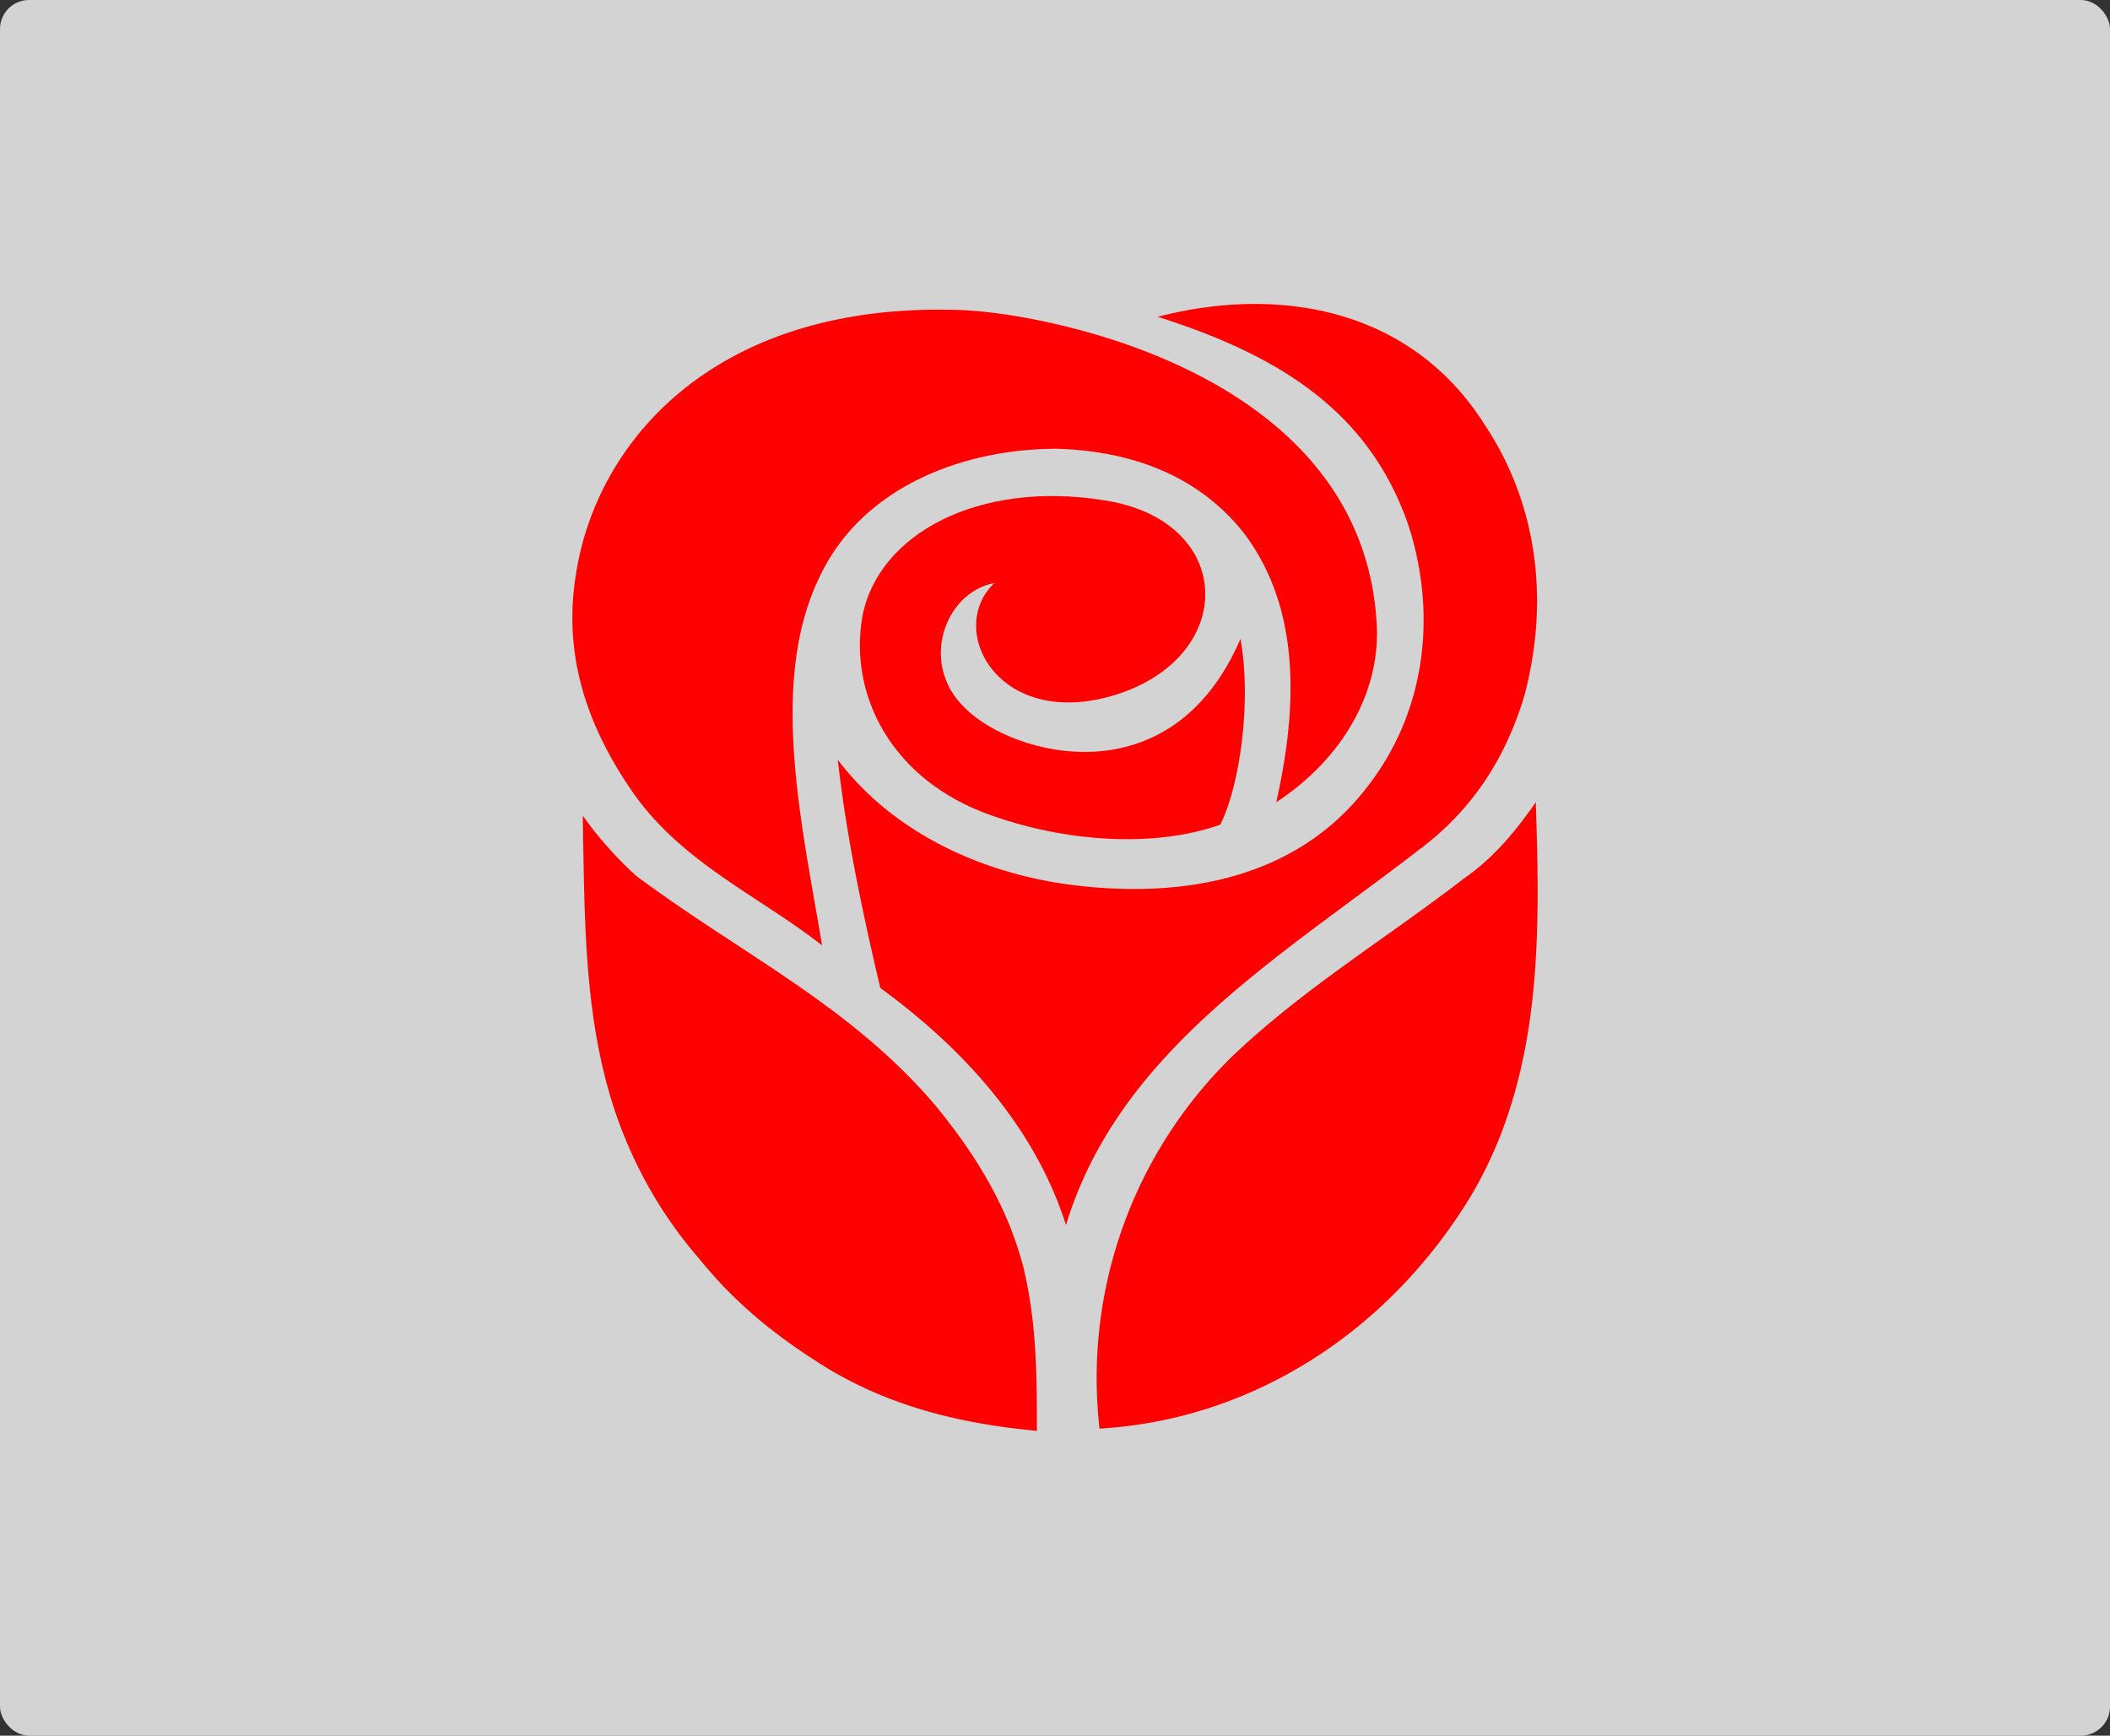
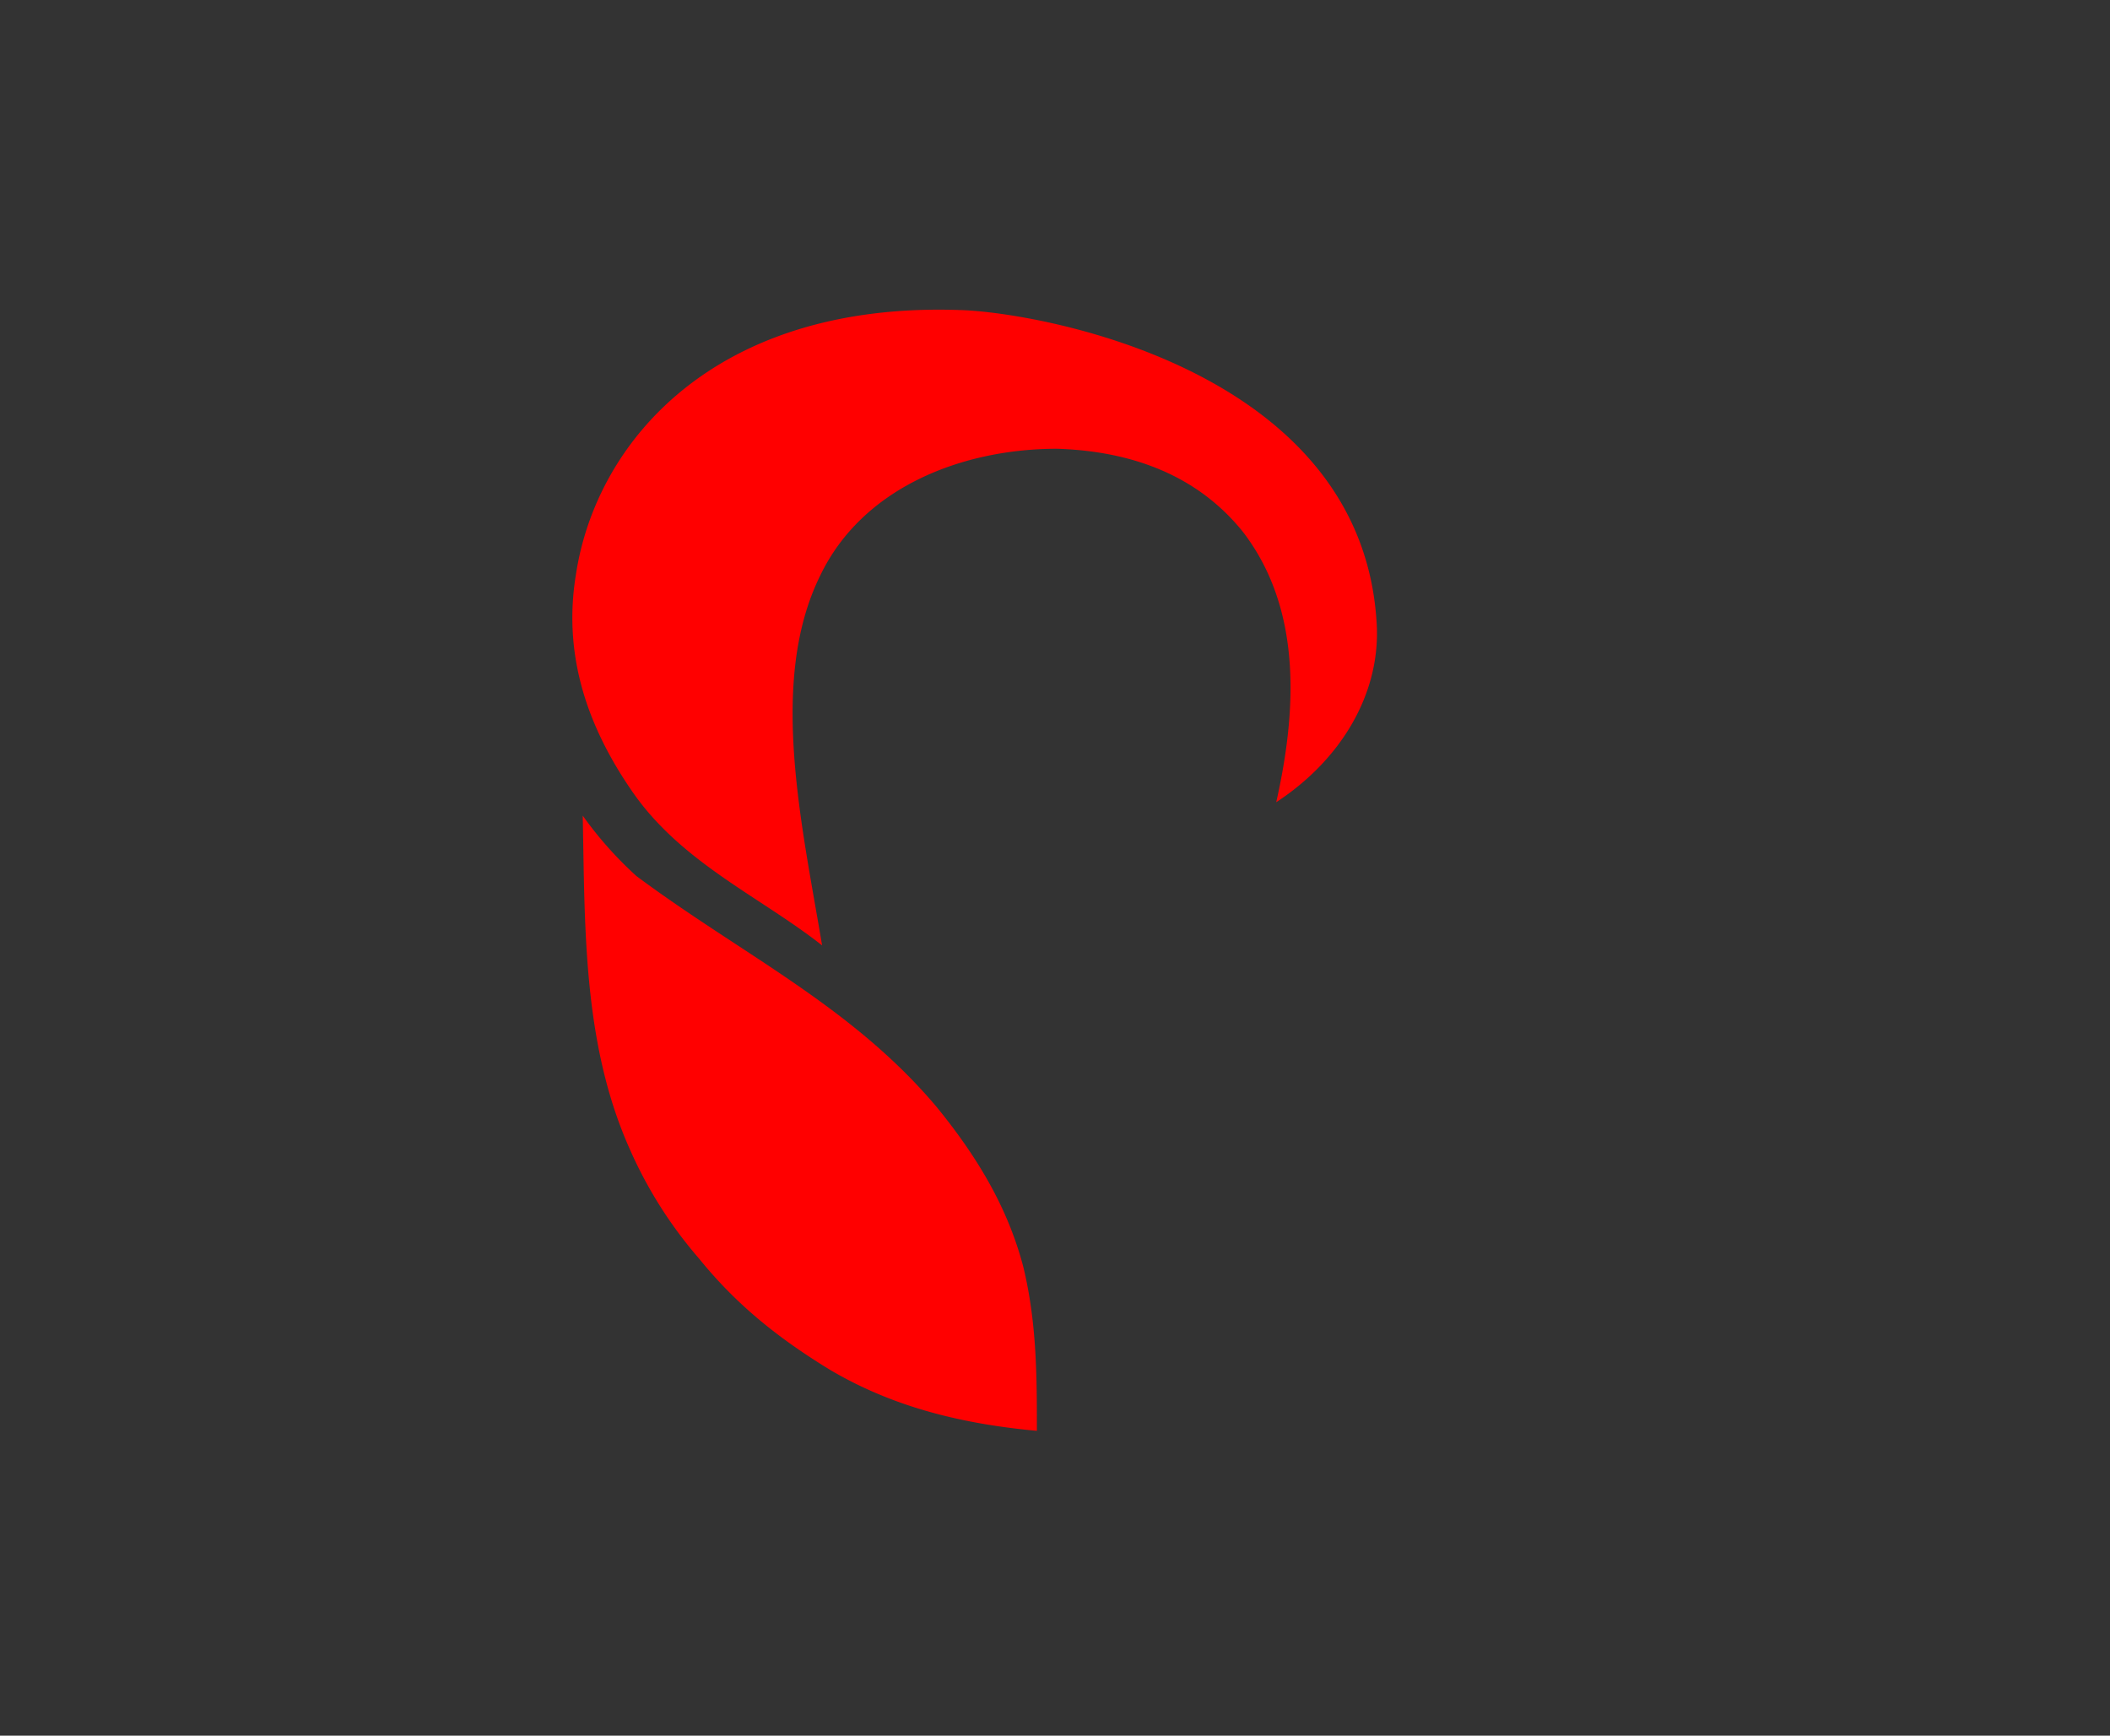
<svg xmlns="http://www.w3.org/2000/svg" data-name="Group 3799" width="654" height="538">
  <rect width="100%" height="100%" fill="#333333" stroke="none" />
-   <rect data-name="Rectangle 1794" width="654" height="538" rx="9" fill="#f8f8f8" opacity=".815" />
  <g data-name="Group 3798" fill="red" fill-rule="evenodd">
    <path data-name="Path 5979" d="M257.593 424.807c-15.949-9.707-29.131-20.109-40.912-34.673a134.223 134.223 0 01-21.5-33.981c-14.56-32.594-13.868-68.656-14.56-103.322a116.422 116.422 0 0016.642 18.72c32.591 24.269 66.572 40.215 92.921 71.422 12.482 15.26 22.189 31.207 27.045 49.927 4.156 17.336 4.156 33.984 4.156 50.626-22.188-2.082-43.688-6.936-63.794-18.725m40.215-328.683c-76.277-2.774-113.03 40.911-119.271 81.826-4.161 24.963 3.467 47.152 17.336 67.259 15.253 22.2 39.524 32.594 58.941 47.846-6.243-37.441-16.642-81.828-.693-114.413 13.174-27.738 44.38-39.531 73.5-39.531 22.192.693 42.994 7.631 57.551 25.658 18.723 24.269 16.643 56.17 10.4 83.908 20.114-13.18 31.9-33.279 31.2-54.089-3.469-80.439-105.4-97.773-128.978-98.466" />
-     <path data-name="Path 5980" d="M332.481 274.331c33.287 4.162 68.651-1.387 90.84-29.819 18.72-23.576 22.189-54.089 13.18-81.819-11.794-33.981-38.143-52.009-77.667-64.494 37.444-9.711 78.36-2.775 101.243 33.287 16.639 24.963 20.107 54.783 12.478 83.908-5.549 18.72-15.252 33.972-29.819 45.765-44.377 34.673-95.69 63.792-112.333 118.575-9.707-30.513-31.9-54.783-57.558-73.5-5.542-23.576-10.4-46.459-13.174-70.737 17.336 22.891 45.076 35.369 72.811 38.836m50.615 52.008c22.193-20.8 46.467-35.369 70.732-54.089 9.009-6.234 15.945-14.558 22.189-23.576 1.387 41.6 2.08 84.6-20.107 122.042-25.658 42.305-67.957 69.345-115.112 72.118a139.226 139.226 0 0142.3-116.5" />
-     <path data-name="Path 5981" d="M267.296 191.117c-4.161 23.576 8.32 50.621 40.215 61.719 21.5 7.631 49.234 10.4 70.729 2.775 6.243-12.478 9.711-38.836 6.243-57.551-21.5 49.927-70.73 36.062-85.294 21.5-14.564-13.865-6.24-36.054 9.013-38.828-15.253 14.558 1.39 45.765 37.445 34.673 38.141-11.794 37.445-54.1-3.467-60.332-38.831-6.243-70.033 10.4-74.887 36.054" />
  </g>
</svg>